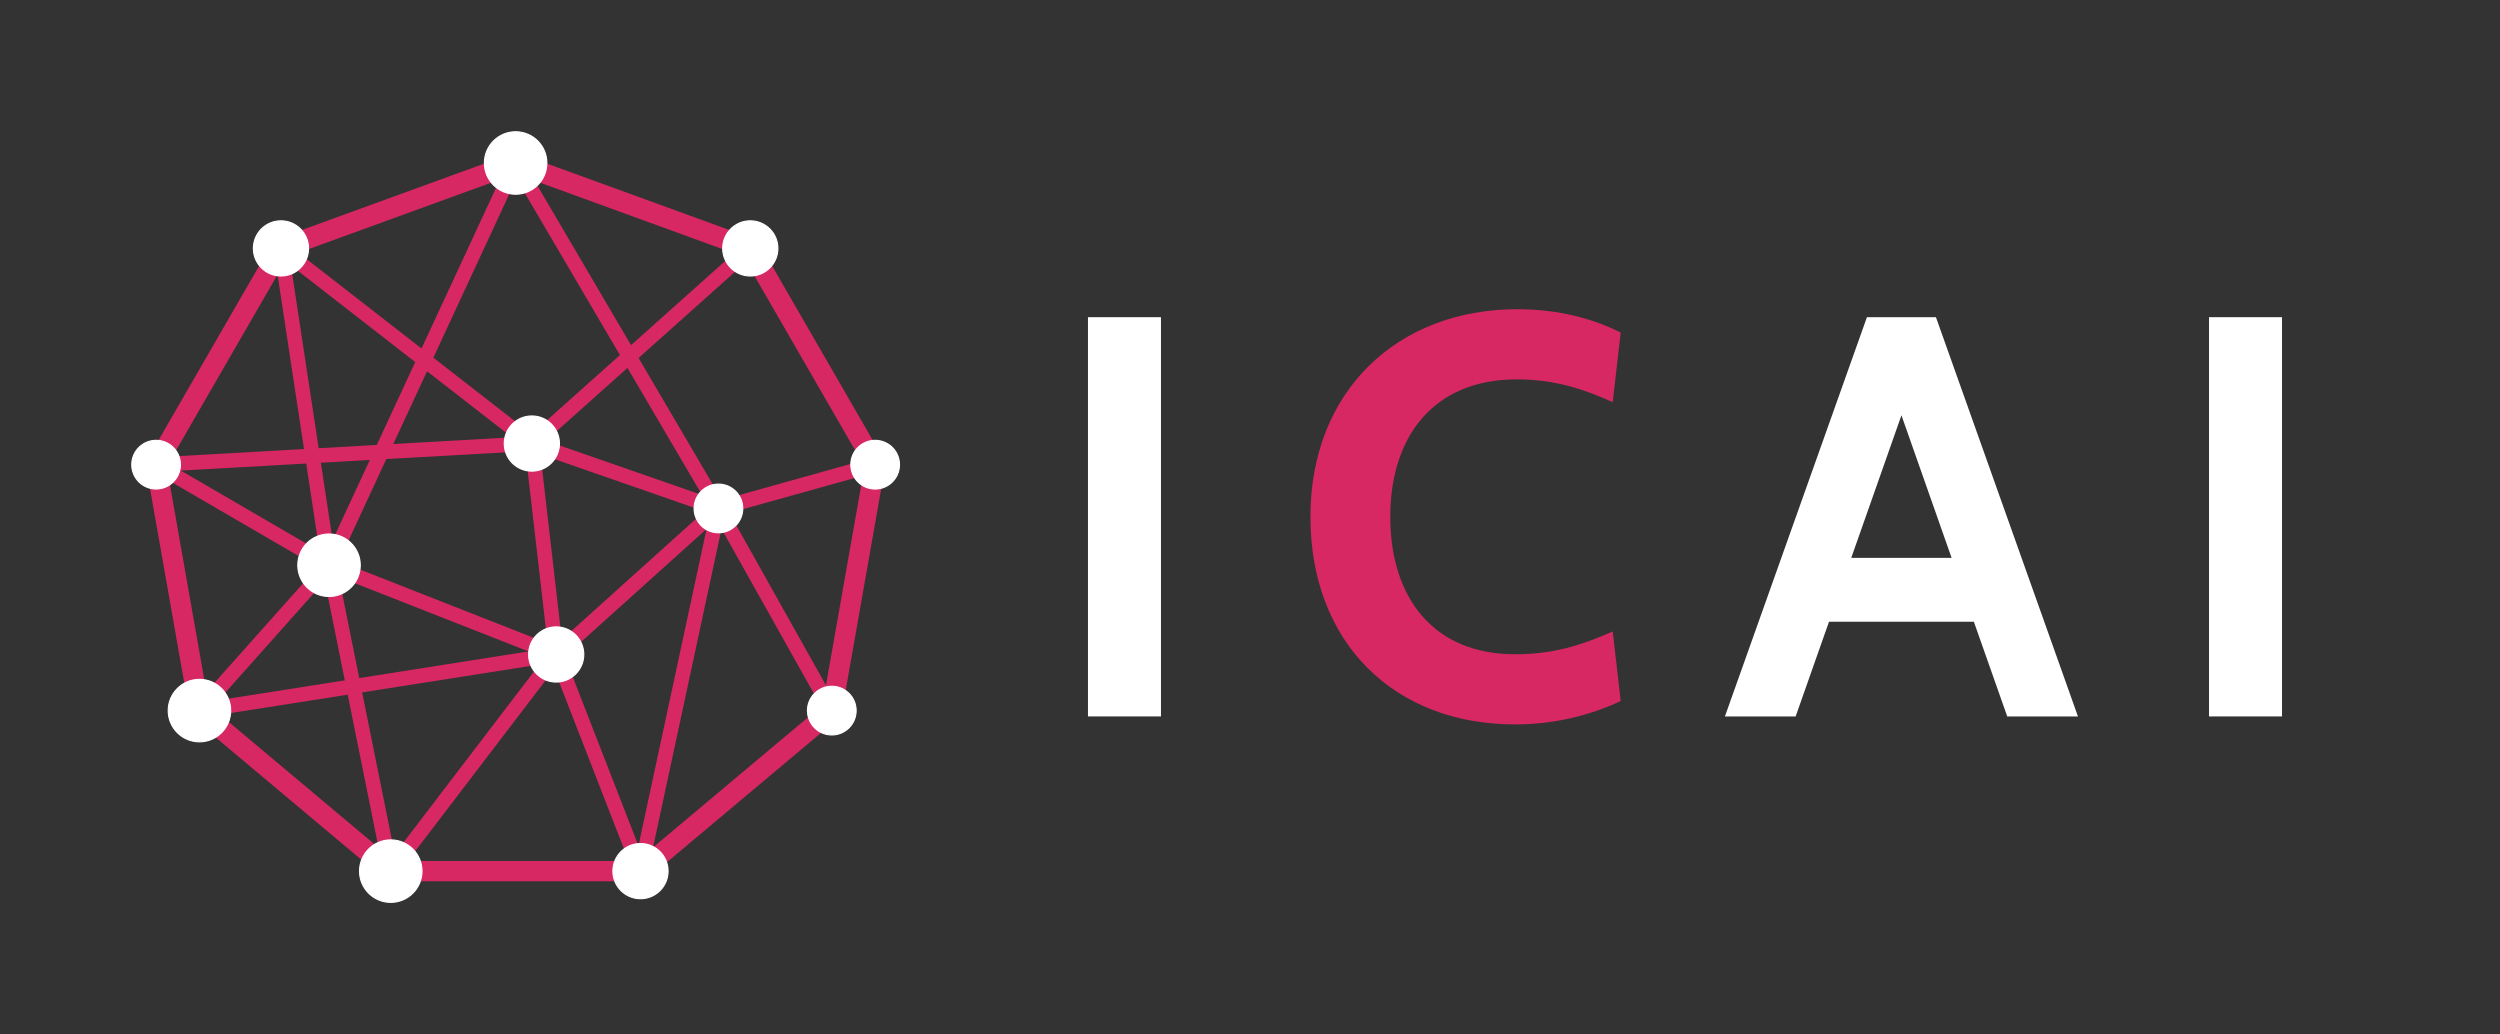
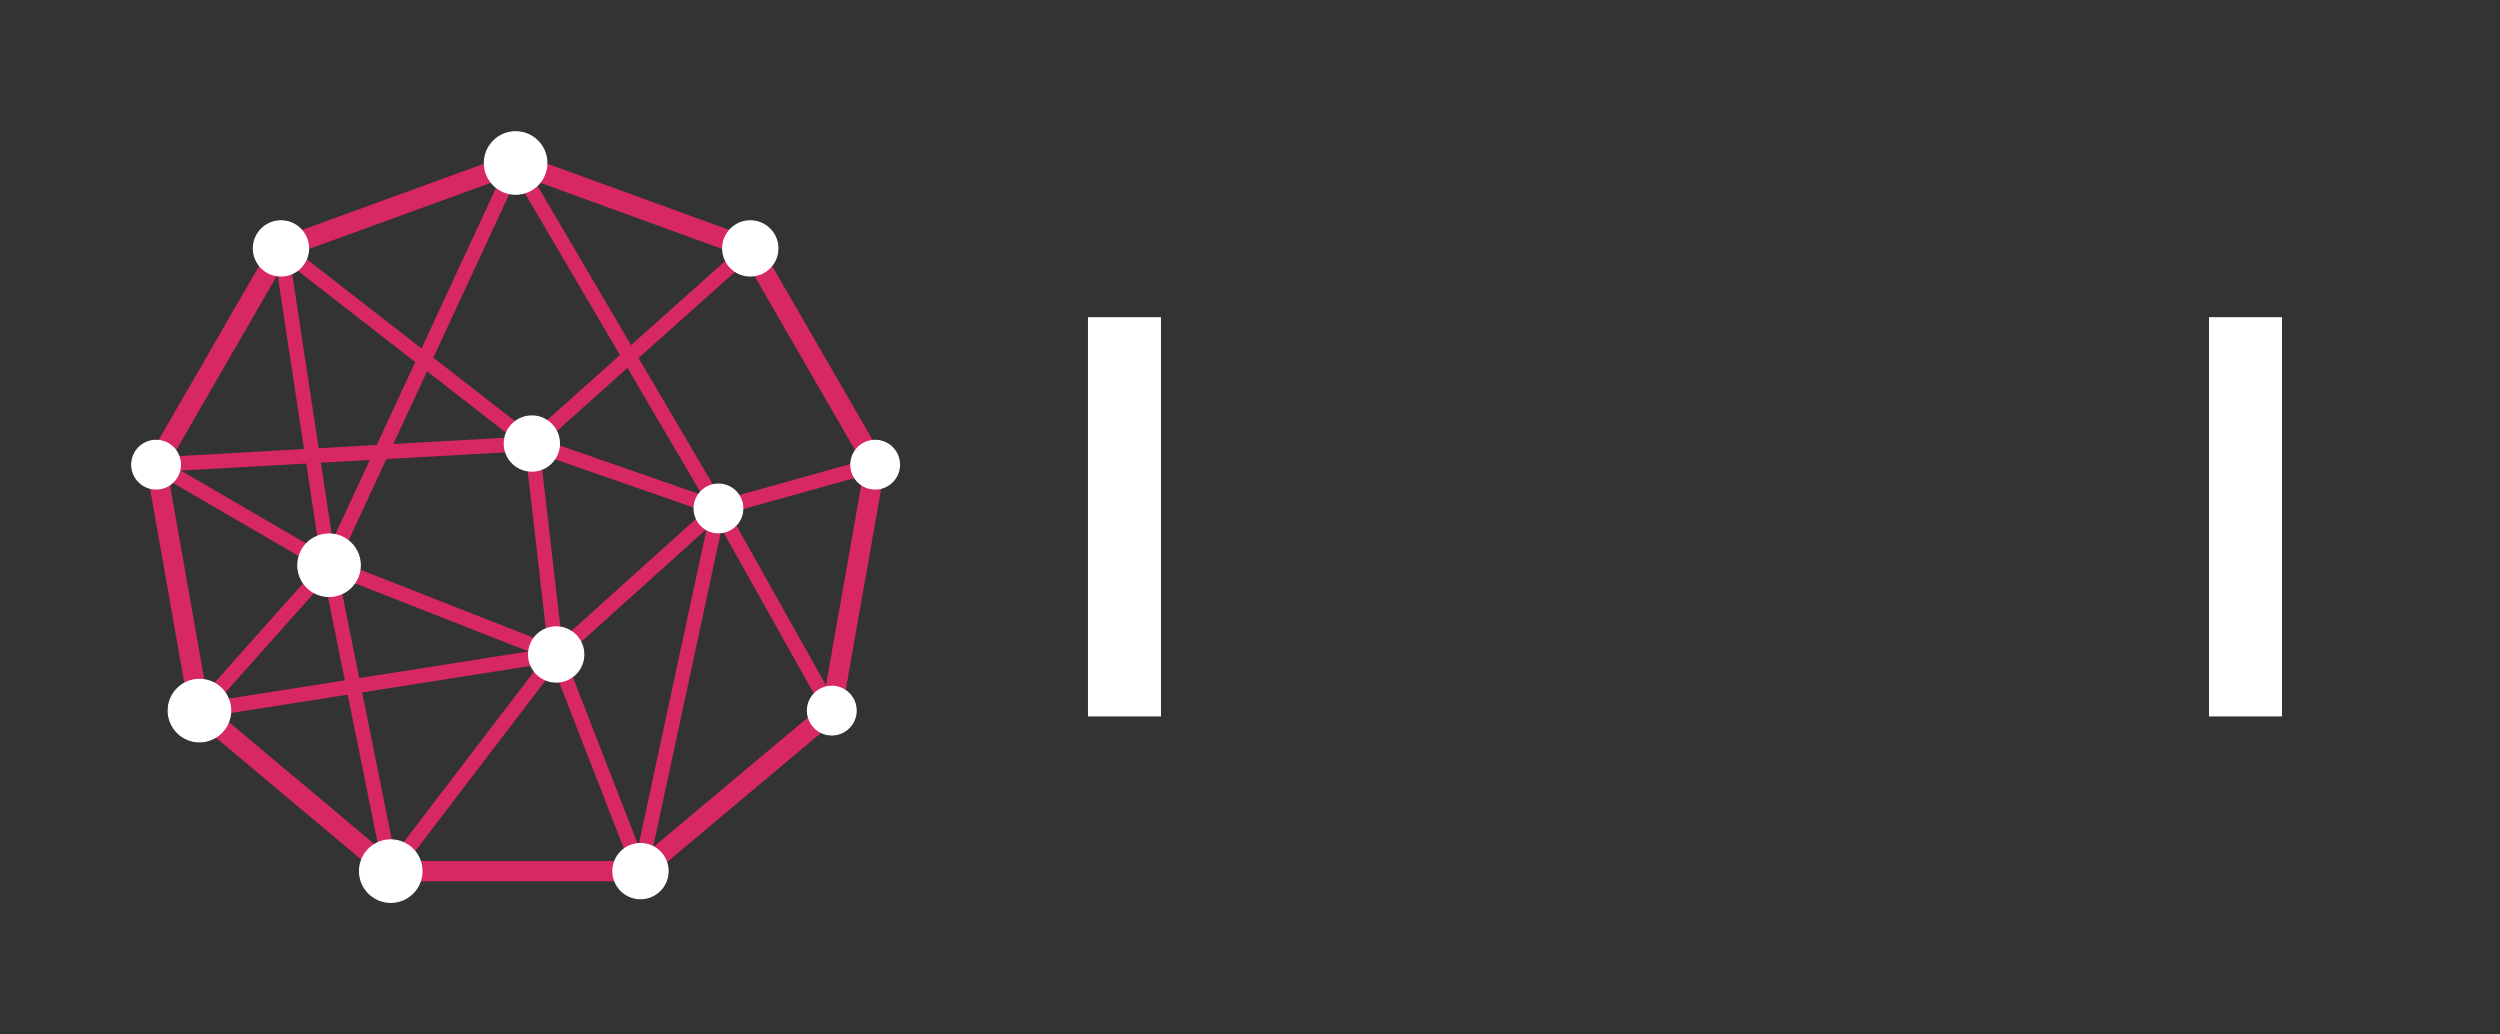
<svg xmlns="http://www.w3.org/2000/svg" width="873.52pt" height="361.33pt" viewBox="0 0 873.52 361.33" version="1.1">
  <rect x="0" y="0" width="873.52" height="361.33" fill="#333333" stroke="none" />
  <g id="surface1">
    <path style="fill:none;stroke-width:70.867;stroke-linecap:round;stroke-linejoin:round;stroke:rgb(84.375%,15.672%,39.209%);stroke-opacity:1;stroke-miterlimit:10;" d="M 2621.602 2745.37 L 1801.641 3043.808 L 981.68 2745.37 L 545.43 1989.706 L 696.914 1130.409 L 1365.352 569.511 L 2237.891 569.511 L 2906.367 1130.37 L 3057.852 1989.667 L 2621.602 2745.37 " transform="matrix(0.1,0,0,-0.1,0,361.33)" />
    <path style="fill:none;stroke-width:51.024;stroke-linecap:round;stroke-linejoin:round;stroke:rgb(84.375%,15.672%,39.209%);stroke-opacity:1;stroke-miterlimit:10;" d="M 2906.367 1130.37 L 2510.312 1836.737 L 3057.852 1989.667 " transform="matrix(0.1,0,0,-0.1,0,361.33)" />
    <path style="fill:none;stroke-width:51.024;stroke-linecap:round;stroke-linejoin:round;stroke:rgb(84.375%,15.672%,39.209%);stroke-opacity:1;stroke-miterlimit:10;" d="M 1365.352 569.511 L 1149.648 1638.339 L 1801.641 3043.808 L 2510.312 1836.737 L 2237.891 569.511 L 1943.398 1326.503 L 1858.32 2063.534 L 981.68 2745.37 " transform="matrix(0.1,0,0,-0.1,0,361.33)" />
    <path style="fill:none;stroke-width:51.024;stroke-linecap:round;stroke-linejoin:round;stroke:rgb(84.375%,15.672%,39.209%);stroke-opacity:1;stroke-miterlimit:10;" d="M 1365.352 569.511 L 1943.398 1326.503 L 696.914 1130.409 L 1149.648 1638.339 L 545.43 1989.706 L 1858.32 2063.534 " transform="matrix(0.1,0,0,-0.1,0,361.33)" />
    <path style="fill:none;stroke-width:51.024;stroke-linecap:round;stroke-linejoin:round;stroke:rgb(84.375%,15.672%,39.209%);stroke-opacity:1;stroke-miterlimit:10;" d="M 2621.602 2745.37 L 1858.32 2063.534 L 2510.312 1836.737 L 1943.398 1326.503 L 1149.648 1638.339 L 981.68 2745.37 " transform="matrix(0.1,0,0,-0.1,0,361.33)" />
    <path style="fill-rule:nonzero;fill:rgb(100%,100%,100%);fill-opacity:1;stroke-width:3.985;stroke-linecap:round;stroke-linejoin:round;stroke:rgb(100%,100%,100%);stroke-opacity:1;stroke-miterlimit:10;" d="M 2717.969 2745.37 C 2717.969 2798.573 2674.805 2841.738 2621.602 2841.738 C 2568.359 2841.738 2525.195 2798.573 2525.195 2745.37 C 2525.195 2692.128 2568.359 2648.964 2621.602 2648.964 C 2674.805 2648.964 2717.969 2692.128 2717.969 2745.37 Z M 2717.969 2745.37 " transform="matrix(0.1,0,0,-0.1,0,361.33)" />
    <path style="fill-rule:nonzero;fill:rgb(100%,100%,100%);fill-opacity:1;stroke-width:3.985;stroke-linecap:round;stroke-linejoin:round;stroke:rgb(100%,100%,100%);stroke-opacity:1;stroke-miterlimit:10;" d="M 1910.781 3043.808 C 1910.781 3104.081 1861.914 3152.948 1801.641 3152.948 C 1741.367 3152.948 1692.5 3104.081 1692.5 3043.808 C 1692.5 2983.534 1741.367 2934.667 1801.641 2934.667 C 1861.914 2934.667 1910.781 2983.534 1910.781 3043.808 Z M 1910.781 3043.808 " transform="matrix(0.1,0,0,-0.1,0,361.33)" />
    <path style="fill-rule:nonzero;fill:rgb(100%,100%,100%);fill-opacity:1;stroke-width:3.985;stroke-linecap:round;stroke-linejoin:round;stroke:rgb(100%,100%,100%);stroke-opacity:1;stroke-miterlimit:10;" d="M 1078.086 2745.37 C 1078.086 2798.613 1034.922 2841.738 981.68 2841.738 C 928.477 2841.738 885.312 2798.613 885.312 2745.37 C 885.312 2692.128 928.477 2649.003 981.68 2649.003 C 1034.922 2649.003 1078.086 2692.128 1078.086 2745.37 Z M 1078.086 2745.37 " transform="matrix(0.1,0,0,-0.1,0,361.33)" />
    <path style="fill-rule:nonzero;fill:rgb(100%,100%,100%);fill-opacity:1;stroke-width:3.985;stroke-linecap:round;stroke-linejoin:round;stroke:rgb(100%,100%,100%);stroke-opacity:1;stroke-miterlimit:10;" d="M 630.469 1989.706 C 630.469 2036.698 592.383 2074.745 545.43 2074.745 C 498.438 2074.745 460.391 2036.698 460.391 1989.706 C 460.391 1942.753 498.438 1904.667 545.43 1904.667 C 592.383 1904.667 630.469 1942.753 630.469 1989.706 Z M 630.469 1989.706 " transform="matrix(0.1,0,0,-0.1,0,361.33)" />
    <path style="fill-rule:nonzero;fill:rgb(100%,100%,100%);fill-opacity:1;stroke-width:3.985;stroke-linecap:round;stroke-linejoin:round;stroke:rgb(100%,100%,100%);stroke-opacity:1;stroke-miterlimit:10;" d="M 806.055 1130.409 C 806.055 1190.683 757.188 1239.55 696.914 1239.55 C 636.641 1239.55 587.773 1190.683 587.773 1130.409 C 587.773 1070.136 636.641 1021.269 696.914 1021.269 C 757.188 1021.269 806.055 1070.136 806.055 1130.409 Z M 806.055 1130.409 " transform="matrix(0.1,0,0,-0.1,0,361.33)" />
    <path style="fill-rule:nonzero;fill:rgb(100%,100%,100%);fill-opacity:1;stroke-width:3.985;stroke-linecap:round;stroke-linejoin:round;stroke:rgb(100%,100%,100%);stroke-opacity:1;stroke-miterlimit:10;" d="M 1474.492 569.511 C 1474.492 629.784 1425.625 678.652 1365.352 678.652 C 1305.078 678.652 1256.211 629.784 1256.211 569.511 C 1256.211 509.238 1305.078 460.37 1365.352 460.37 C 1425.625 460.37 1474.492 509.238 1474.492 569.511 Z M 1474.492 569.511 " transform="matrix(0.1,0,0,-0.1,0,361.33)" />
    <path style="fill-rule:nonzero;fill:rgb(100%,100%,100%);fill-opacity:1;stroke-width:3.985;stroke-linecap:round;stroke-linejoin:round;stroke:rgb(100%,100%,100%);stroke-opacity:1;stroke-miterlimit:10;" d="M 2334.297 569.511 C 2334.297 622.753 2291.133 665.878 2237.891 665.878 C 2184.688 665.878 2141.523 622.753 2141.523 569.511 C 2141.523 516.269 2184.688 473.144 2237.891 473.144 C 2291.133 473.144 2334.297 516.269 2334.297 569.511 Z M 2334.297 569.511 " transform="matrix(0.1,0,0,-0.1,0,361.33)" />
    <path style="fill-rule:nonzero;fill:rgb(100%,100%,100%);fill-opacity:1;stroke-width:3.985;stroke-linecap:round;stroke-linejoin:round;stroke:rgb(100%,100%,100%);stroke-opacity:1;stroke-miterlimit:10;" d="M 2991.406 1130.37 C 2991.406 1177.323 2953.32 1215.409 2906.367 1215.409 C 2859.375 1215.409 2821.289 1177.323 2821.289 1130.37 C 2821.289 1083.417 2859.375 1045.331 2906.367 1045.331 C 2953.32 1045.331 2991.406 1083.417 2991.406 1130.37 Z M 2991.406 1130.37 " transform="matrix(0.1,0,0,-0.1,0,361.33)" />
    <path style="fill-rule:nonzero;fill:rgb(100%,100%,100%);fill-opacity:1;stroke-width:3.985;stroke-linecap:round;stroke-linejoin:round;stroke:rgb(100%,100%,100%);stroke-opacity:1;stroke-miterlimit:10;" d="M 3142.891 1989.667 C 3142.891 2036.659 3104.844 2074.706 3057.852 2074.706 C 3010.898 2074.706 2972.812 2036.659 2972.812 1989.667 C 2972.812 1942.714 3010.898 1904.628 3057.852 1904.628 C 3104.844 1904.628 3142.891 1942.714 3142.891 1989.667 Z M 3142.891 1989.667 " transform="matrix(0.1,0,0,-0.1,0,361.33)" />
    <path style="fill-rule:nonzero;fill:rgb(100%,100%,100%);fill-opacity:1;stroke-width:3.985;stroke-linecap:round;stroke-linejoin:round;stroke:rgb(100%,100%,100%);stroke-opacity:1;stroke-miterlimit:10;" d="M 1954.727 2063.534 C 1954.727 2116.738 1911.562 2159.902 1858.32 2159.902 C 1805.117 2159.902 1761.953 2116.738 1761.953 2063.534 C 1761.953 2010.292 1805.117 1967.128 1858.32 1967.128 C 1911.562 1967.128 1954.727 2010.292 1954.727 2063.534 Z M 1954.727 2063.534 " transform="matrix(0.1,0,0,-0.1,0,361.33)" />
    <path style="fill-rule:nonzero;fill:rgb(100%,100%,100%);fill-opacity:1;stroke-width:3.985;stroke-linecap:round;stroke-linejoin:round;stroke:rgb(100%,100%,100%);stroke-opacity:1;stroke-miterlimit:10;" d="M 1258.789 1638.339 C 1258.789 1698.573 1209.922 1747.441 1149.648 1747.441 C 1089.375 1747.441 1040.547 1698.573 1040.547 1638.339 C 1040.547 1578.027 1089.375 1529.198 1149.648 1529.198 C 1209.922 1529.198 1258.789 1578.027 1258.789 1638.339 Z M 1258.789 1638.339 " transform="matrix(0.1,0,0,-0.1,0,361.33)" />
    <path style="fill-rule:nonzero;fill:rgb(100%,100%,100%);fill-opacity:1;stroke-width:3.985;stroke-linecap:round;stroke-linejoin:round;stroke:rgb(100%,100%,100%);stroke-opacity:1;stroke-miterlimit:10;" d="M 2595.352 1836.737 C 2595.352 1883.691 2557.266 1921.777 2510.312 1921.777 C 2463.359 1921.777 2425.273 1883.691 2425.273 1836.737 C 2425.273 1789.784 2463.359 1751.698 2510.312 1751.698 C 2557.266 1751.698 2595.352 1789.784 2595.352 1836.737 Z M 2595.352 1836.737 " transform="matrix(0.1,0,0,-0.1,0,361.33)" />
    <path style="fill-rule:nonzero;fill:rgb(100%,100%,100%);fill-opacity:1;stroke-width:3.985;stroke-linecap:round;stroke-linejoin:round;stroke:rgb(100%,100%,100%);stroke-opacity:1;stroke-miterlimit:10;" d="M 2039.766 1326.503 C 2039.766 1379.745 1996.602 1422.909 1943.398 1422.909 C 1890.156 1422.909 1846.992 1379.745 1846.992 1326.503 C 1846.992 1273.261 1890.156 1230.136 1943.398 1230.136 C 1996.602 1230.136 2039.766 1273.261 2039.766 1326.503 Z M 2039.766 1326.503 " transform="matrix(0.1,0,0,-0.1,0,361.33)" />
    <path style=" stroke:none;fill-rule:nonzero;fill:rgb(100%,100%,100%);fill-opacity:1;" d="M 405.652 250.328 L 405.652 110.828 L 380.145 110.828 L 380.145 250.328 L 405.652 250.328 " />
-     <path style=" stroke:none;fill-rule:nonzero;fill:rgb(84.375%,15.672%,39.209%);fill-opacity:1;" d="M 529.418 253.121 C 542.969 253.121 555.723 249.934 566.285 244.949 L 563.496 220.637 C 552.734 225.418 542.77 228.609 529.418 228.609 C 500.523 228.609 485.773 208.48 485.773 180.578 C 485.773 152.68 500.723 132.551 530.016 132.551 C 543.168 132.551 553.332 135.938 563.496 140.523 L 566.285 116.211 C 557.32 111.629 544.965 108.039 530.215 108.039 C 488.164 108.039 457.875 136.738 457.875 180.578 C 457.875 224.422 486.969 253.121 529.418 253.121 " />
-     <path style=" stroke:none;fill-rule:nonzero;fill:rgb(100%,100%,100%);fill-opacity:1;" d="M 726.055 250.328 L 676.434 110.828 L 652.32 110.828 L 602.699 250.328 L 627.41 250.328 L 639.066 217.25 L 689.688 217.25 L 701.344 250.328 Z M 664.379 145.105 L 681.914 194.93 L 646.84 194.93 Z M 664.379 145.105 " />
    <path style=" stroke:none;fill-rule:nonzero;fill:rgb(100%,100%,100%);fill-opacity:1;" d="M 797.352 250.328 L 797.352 110.828 L 771.844 110.828 L 771.844 250.328 L 797.352 250.328 " />
  </g>
</svg>